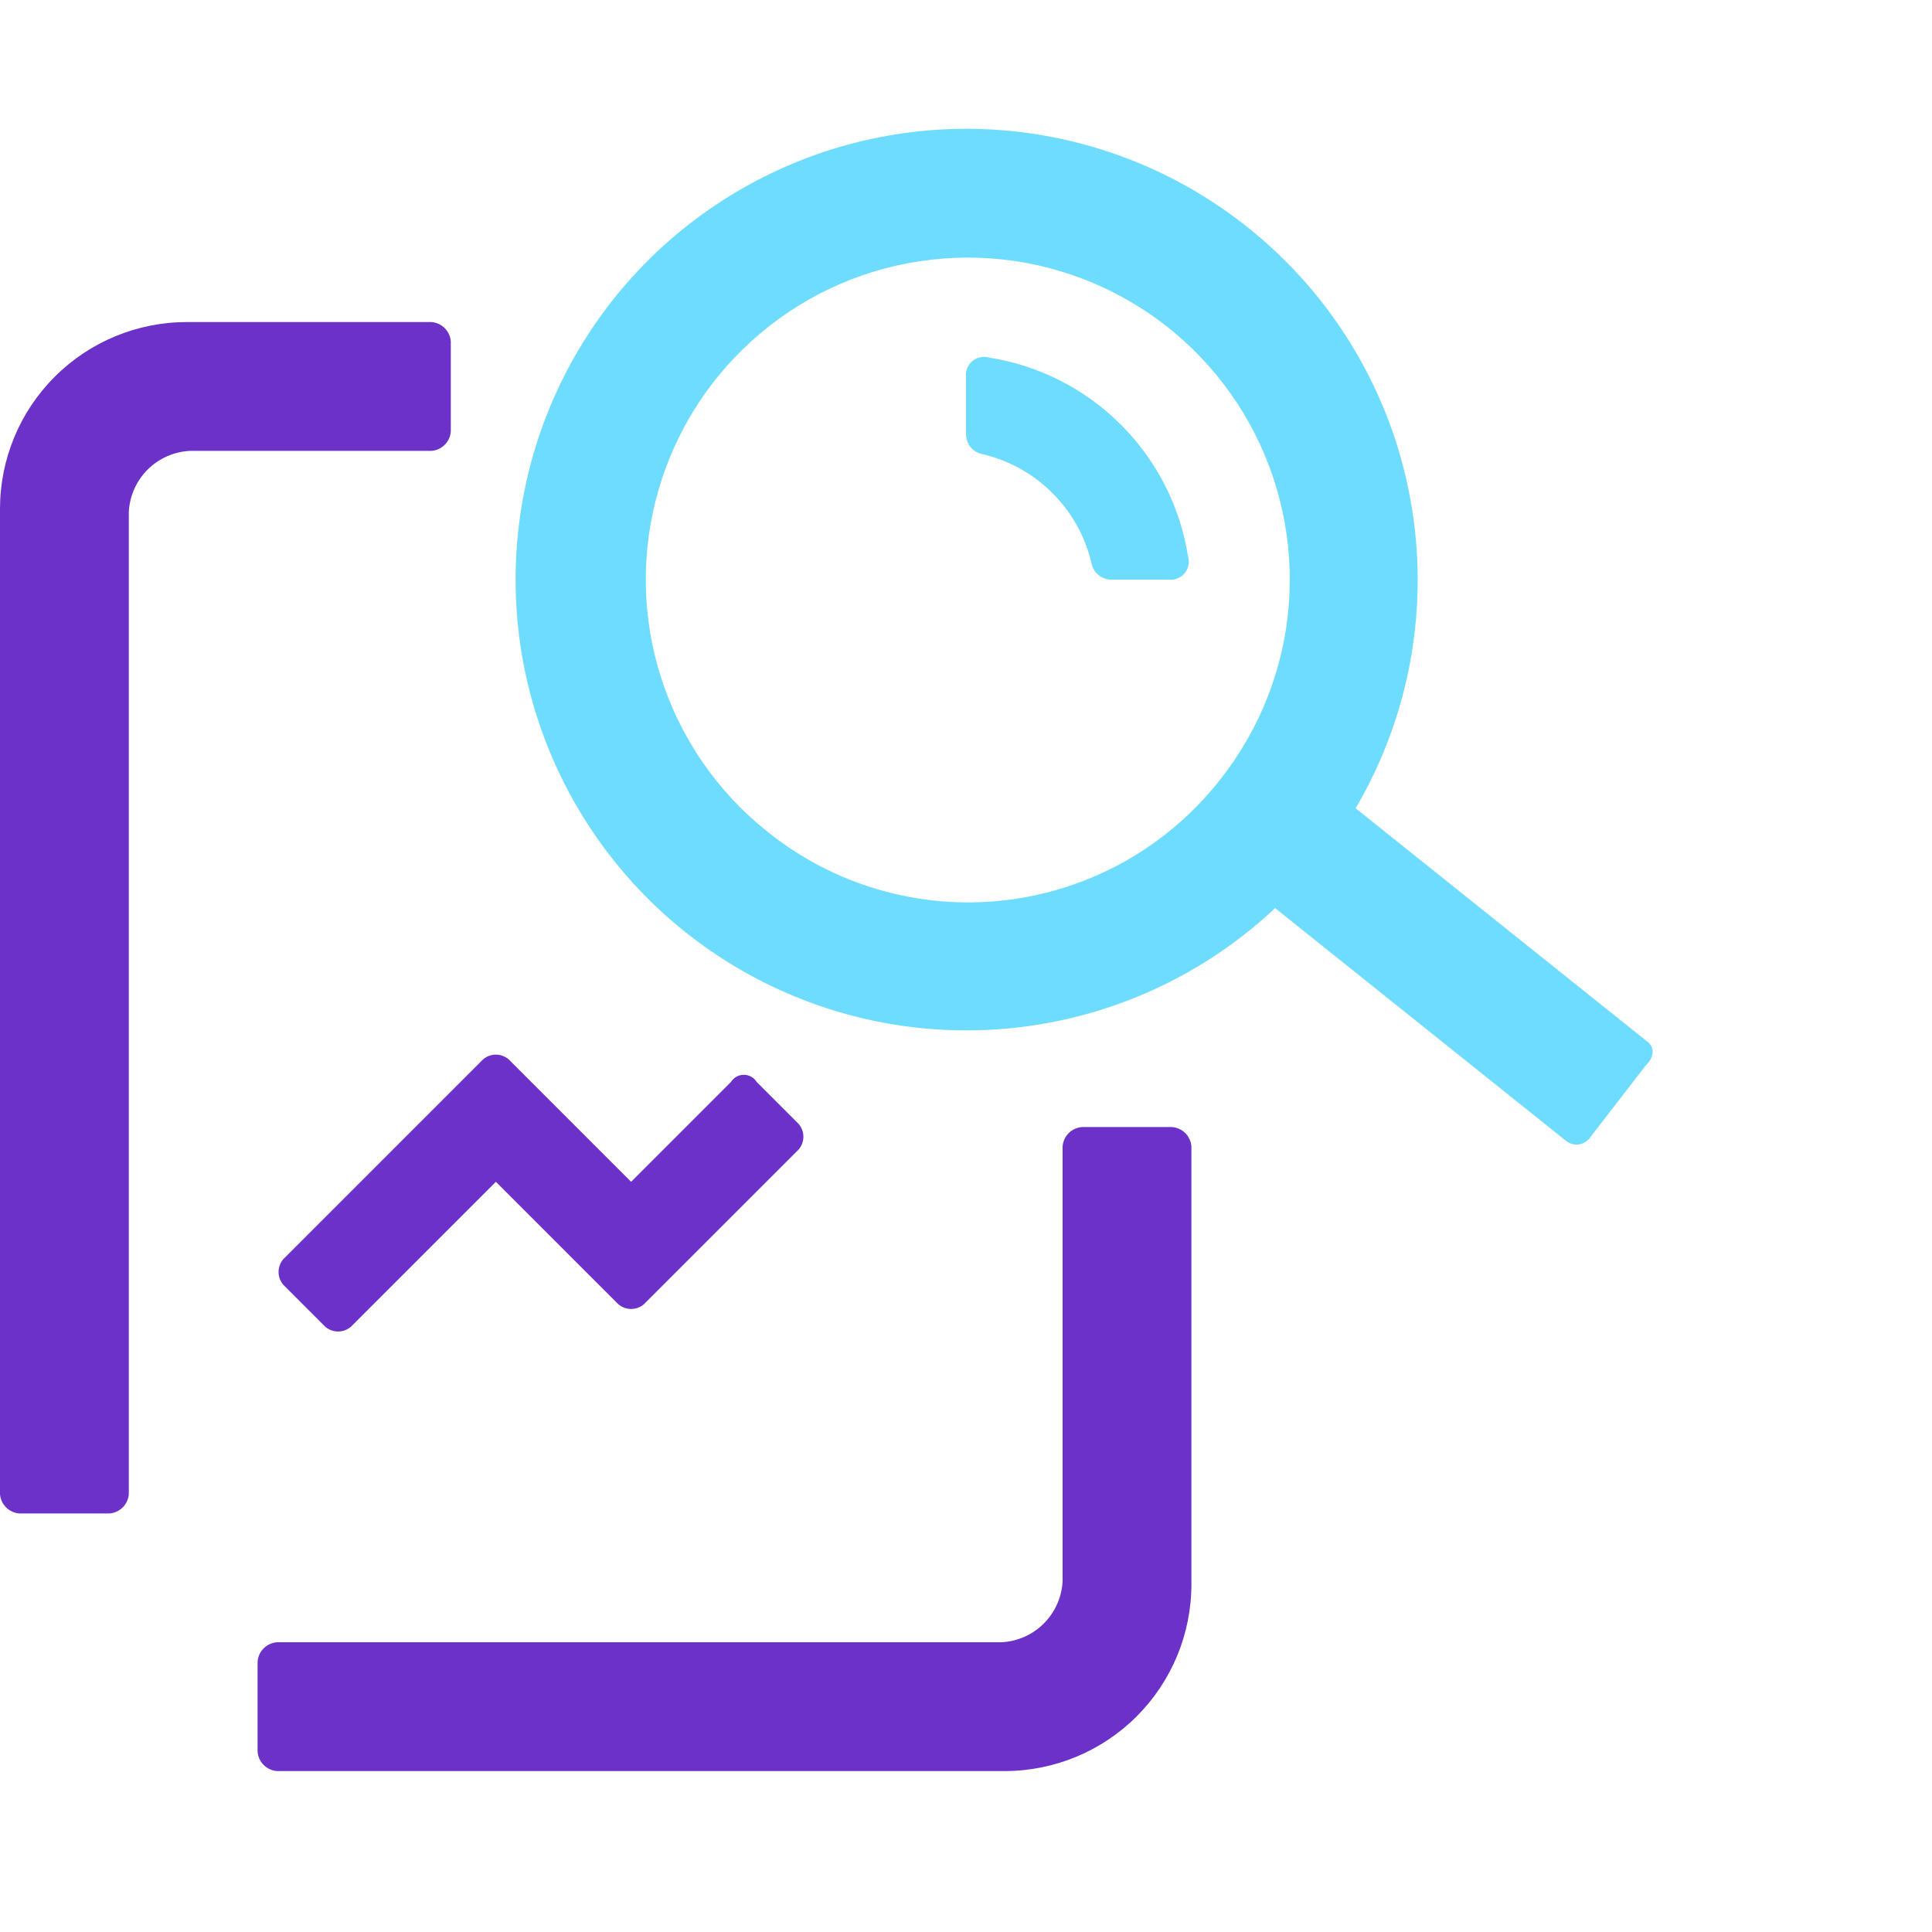
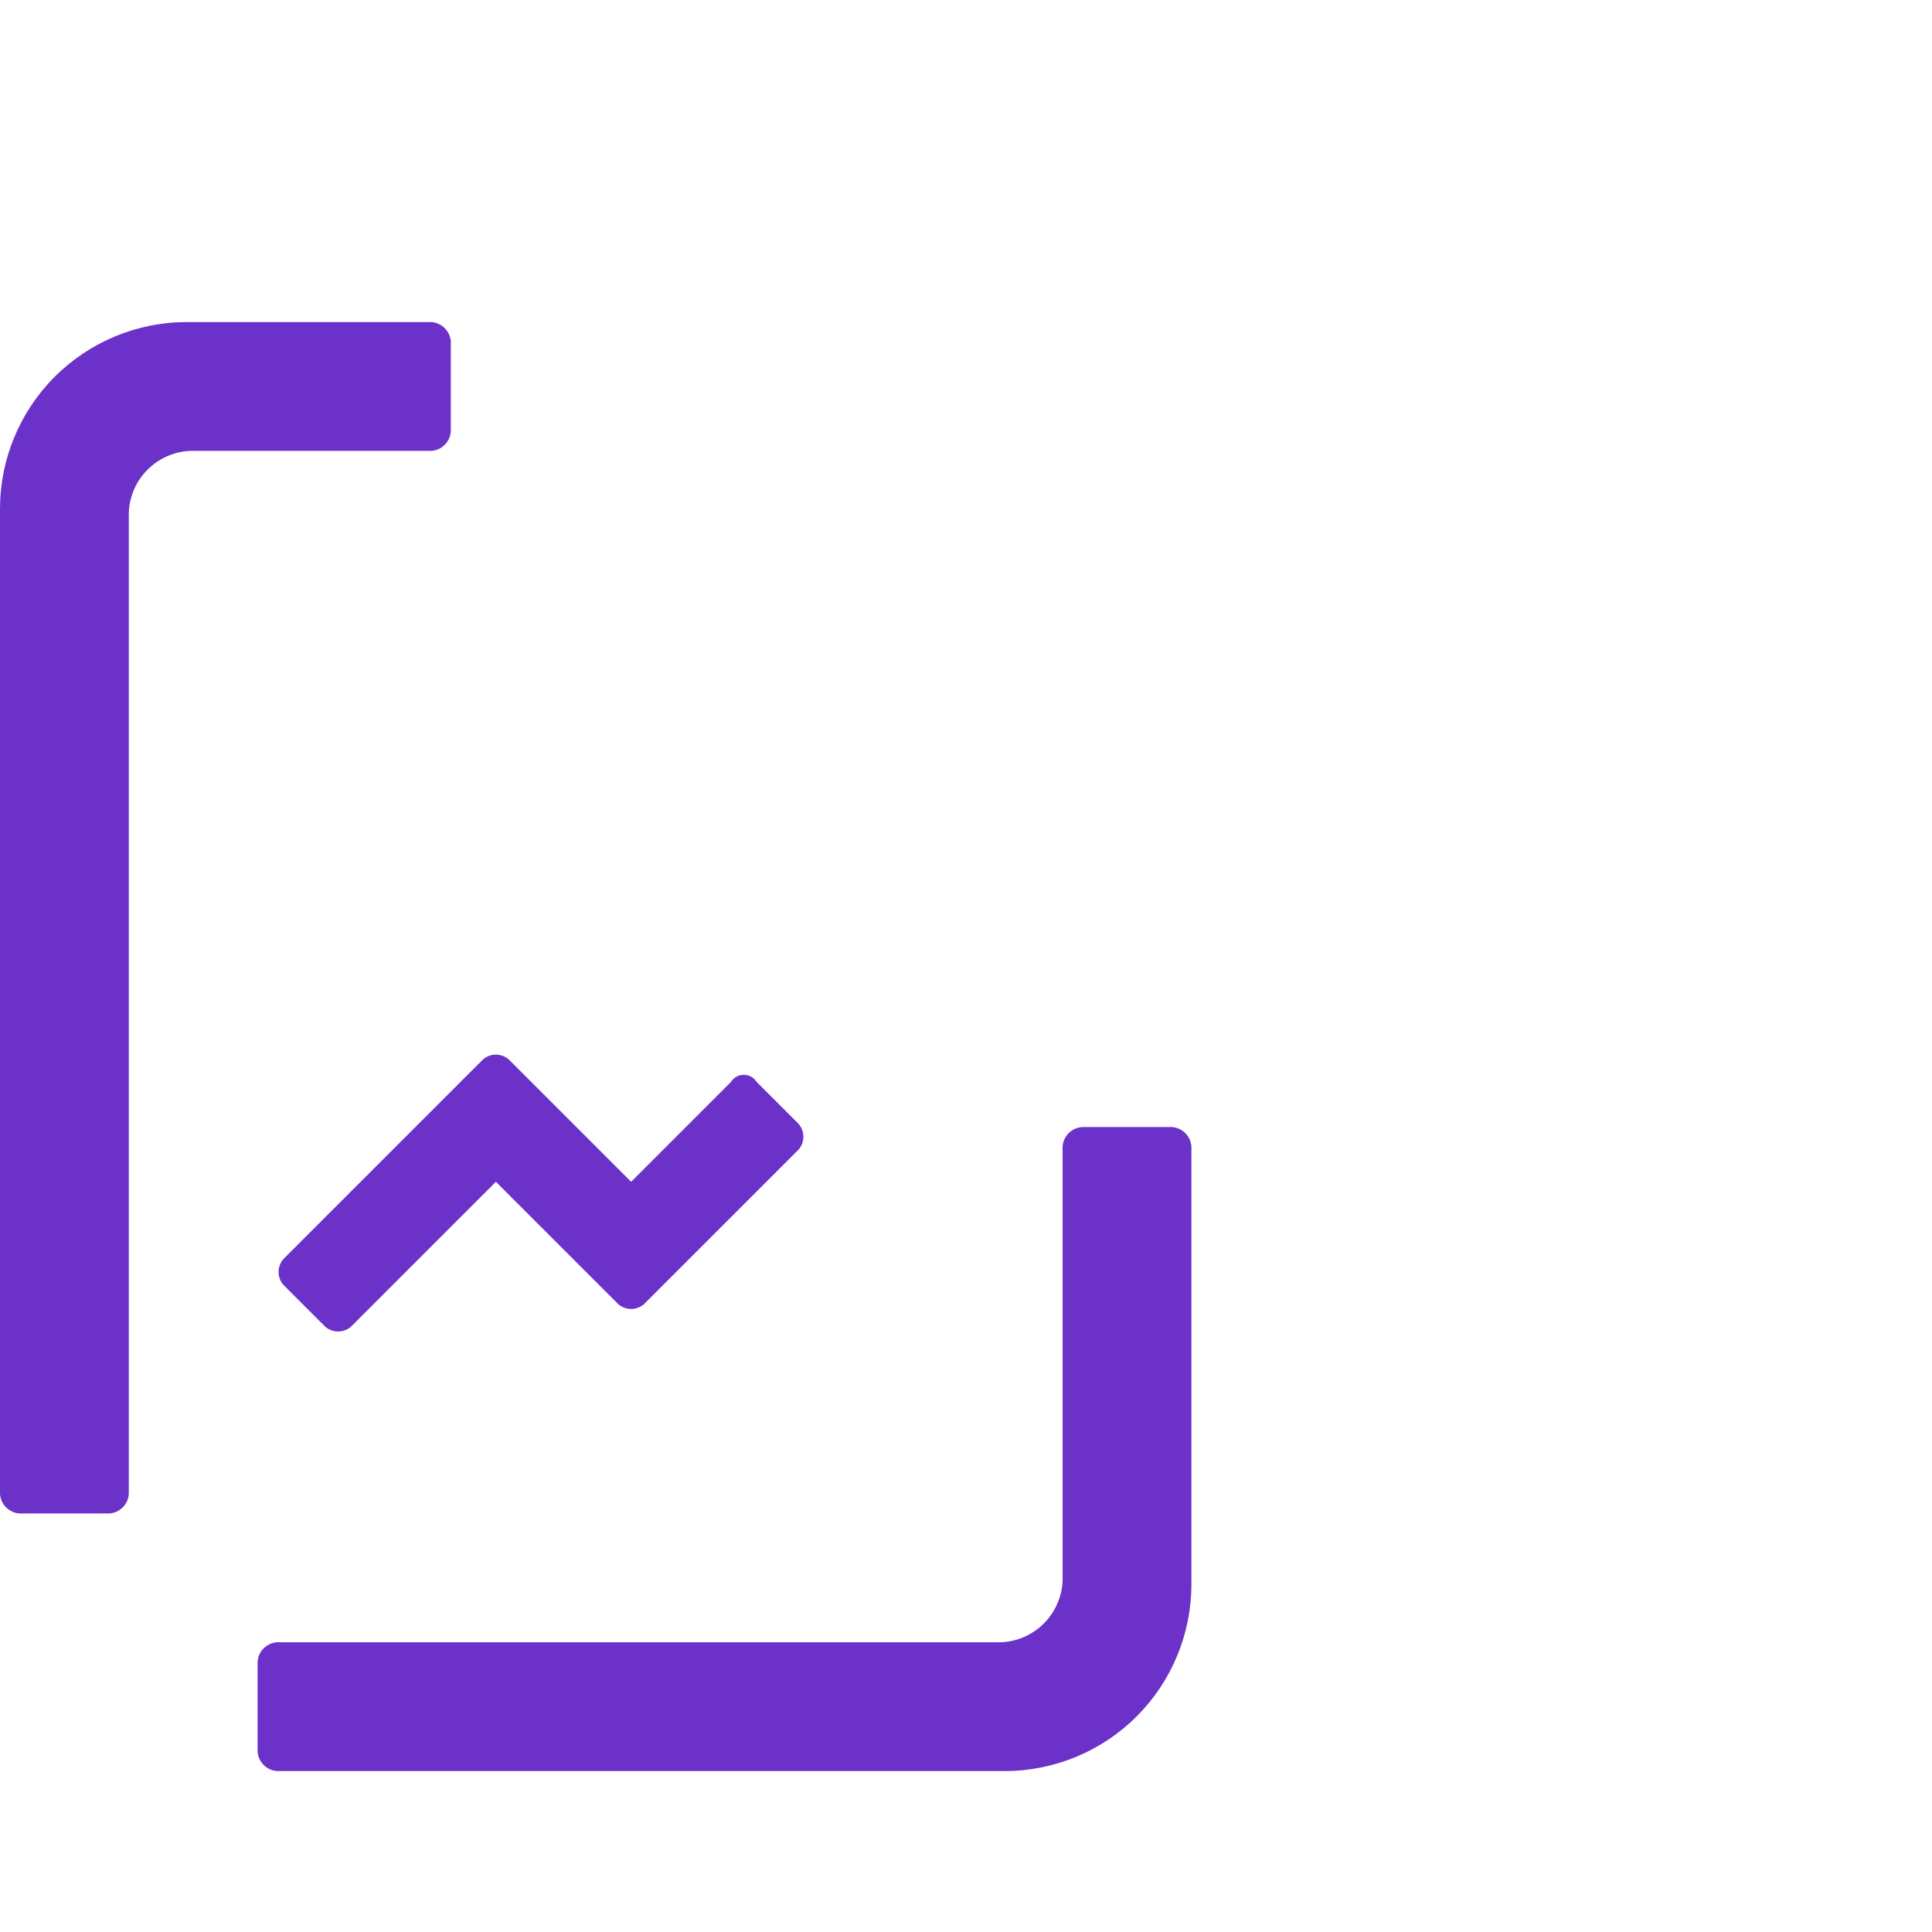
<svg xmlns="http://www.w3.org/2000/svg" width="60" height="60" viewBox="0 0 60 60" fill="none">
  <path d="M13.4 14.002H5.9C5.404 14.026 4.935 14.234 4.583 14.585C4.232 14.937 4.024 15.406 4 15.902V46.402C3.988 46.557 3.922 46.703 3.811 46.813C3.701 46.923 3.555 46.99 3.4 47.002H0.6C0.445 46.99 0.299 46.923 0.189 46.813C0.078 46.703 0.012 46.557 0 46.402L0 15.802C0 14.264 0.611 12.788 1.699 11.701C2.786 10.613 4.262 10.002 5.8 10.002H13.4C13.555 10.014 13.701 10.08 13.811 10.191C13.921 10.301 13.988 10.447 14 10.602V13.402C13.988 13.557 13.921 13.703 13.811 13.813C13.701 13.924 13.555 13.99 13.4 14.002ZM36.4 35.002H33.6C33.445 35.014 33.299 35.08 33.189 35.191C33.078 35.301 33.012 35.447 33 35.602V49.102C32.976 49.598 32.768 50.067 32.417 50.419C32.065 50.77 31.596 50.978 31.1 51.002H8.6C8.445 51.014 8.299 51.08 8.189 51.191C8.078 51.301 8.012 51.447 8 51.602V54.402C8.012 54.557 8.078 54.703 8.189 54.813C8.299 54.923 8.445 54.99 8.6 55.002H31.2C32.738 55.002 34.214 54.391 35.301 53.303C36.389 52.215 37 50.74 37 49.202V35.602C36.988 35.447 36.922 35.301 36.811 35.191C36.701 35.08 36.555 35.014 36.4 35.002ZM8.8 39.902L10.1 41.202C10.211 41.298 10.353 41.351 10.5 41.351C10.647 41.351 10.789 41.298 10.9 41.202L15.4 36.702L19.2 40.502C19.311 40.598 19.453 40.651 19.6 40.651C19.747 40.651 19.889 40.598 20 40.502L24.8 35.702C24.896 35.591 24.95 35.449 24.95 35.302C24.95 35.155 24.896 35.013 24.8 34.902L23.5 33.602C23.458 33.534 23.399 33.477 23.329 33.438C23.259 33.399 23.18 33.379 23.1 33.379C23.02 33.379 22.941 33.399 22.871 33.438C22.801 33.477 22.742 33.534 22.7 33.602L19.6 36.702L15.8 32.902C15.689 32.806 15.547 32.752 15.4 32.752C15.253 32.752 15.111 32.806 15 32.902L8.8 39.102C8.704 39.213 8.651 39.355 8.651 39.502C8.651 39.649 8.704 39.791 8.8 39.902Z" fill="#6C31C9" />
-   <path d="M51.1 32.302L42.1 25.102C43.801 22.205 44.404 18.792 43.798 15.488C43.192 12.183 41.418 9.207 38.8 7.102C36.709 5.415 34.176 4.366 31.504 4.08C28.833 3.793 26.135 4.282 23.734 5.487C21.332 6.692 19.328 8.562 17.961 10.875C16.593 13.188 15.921 15.845 16.022 18.53C16.124 21.215 16.996 23.814 18.535 26.017C20.073 28.22 22.213 29.933 24.699 30.953C27.185 31.972 29.912 32.255 32.554 31.767C35.196 31.279 37.642 30.042 39.6 28.202L48.6 35.402C48.656 35.455 48.723 35.495 48.796 35.519C48.869 35.544 48.947 35.551 49.024 35.542C49.1 35.532 49.174 35.506 49.239 35.464C49.304 35.423 49.359 35.367 49.4 35.302L51.1 33.102C51.4 32.802 51.4 32.502 51.1 32.302ZM37.9 24.202C37.087 25.243 36.074 26.112 34.922 26.758C33.769 27.403 32.499 27.812 31.186 27.961C29.873 28.11 28.544 27.996 27.276 27.625C26.007 27.254 24.826 26.634 23.8 25.802C22.259 24.566 21.119 22.902 20.522 21.02C19.926 19.137 19.9 17.12 20.449 15.223C20.997 13.325 22.095 11.633 23.604 10.359C25.113 9.085 26.966 8.286 28.928 8.064C30.89 7.841 32.875 8.204 34.631 9.108C36.387 10.011 37.836 11.415 38.796 13.141C39.755 14.867 40.182 16.838 40.023 18.807C39.864 20.775 39.125 22.652 37.9 24.202ZM36.9 17.302C36.923 17.389 36.925 17.481 36.904 17.57C36.884 17.658 36.843 17.74 36.784 17.809C36.725 17.878 36.65 17.931 36.566 17.965C36.481 17.999 36.39 18.011 36.3 18.002H34.5C34.358 17.998 34.222 17.947 34.113 17.856C34.004 17.765 33.929 17.64 33.9 17.502C33.709 16.674 33.288 15.916 32.687 15.315C32.086 14.713 31.328 14.293 30.5 14.102C30.361 14.072 30.237 13.997 30.146 13.889C30.055 13.78 30.004 13.643 30 13.502V11.702C29.991 11.611 30.003 11.52 30.037 11.436C30.07 11.352 30.124 11.277 30.192 11.218C30.261 11.159 30.343 11.117 30.432 11.097C30.52 11.077 30.612 11.079 30.7 11.102C32.258 11.344 33.698 12.075 34.812 13.19C35.927 14.304 36.658 15.744 36.9 17.302Z" fill="#6EDCFF" />
</svg>